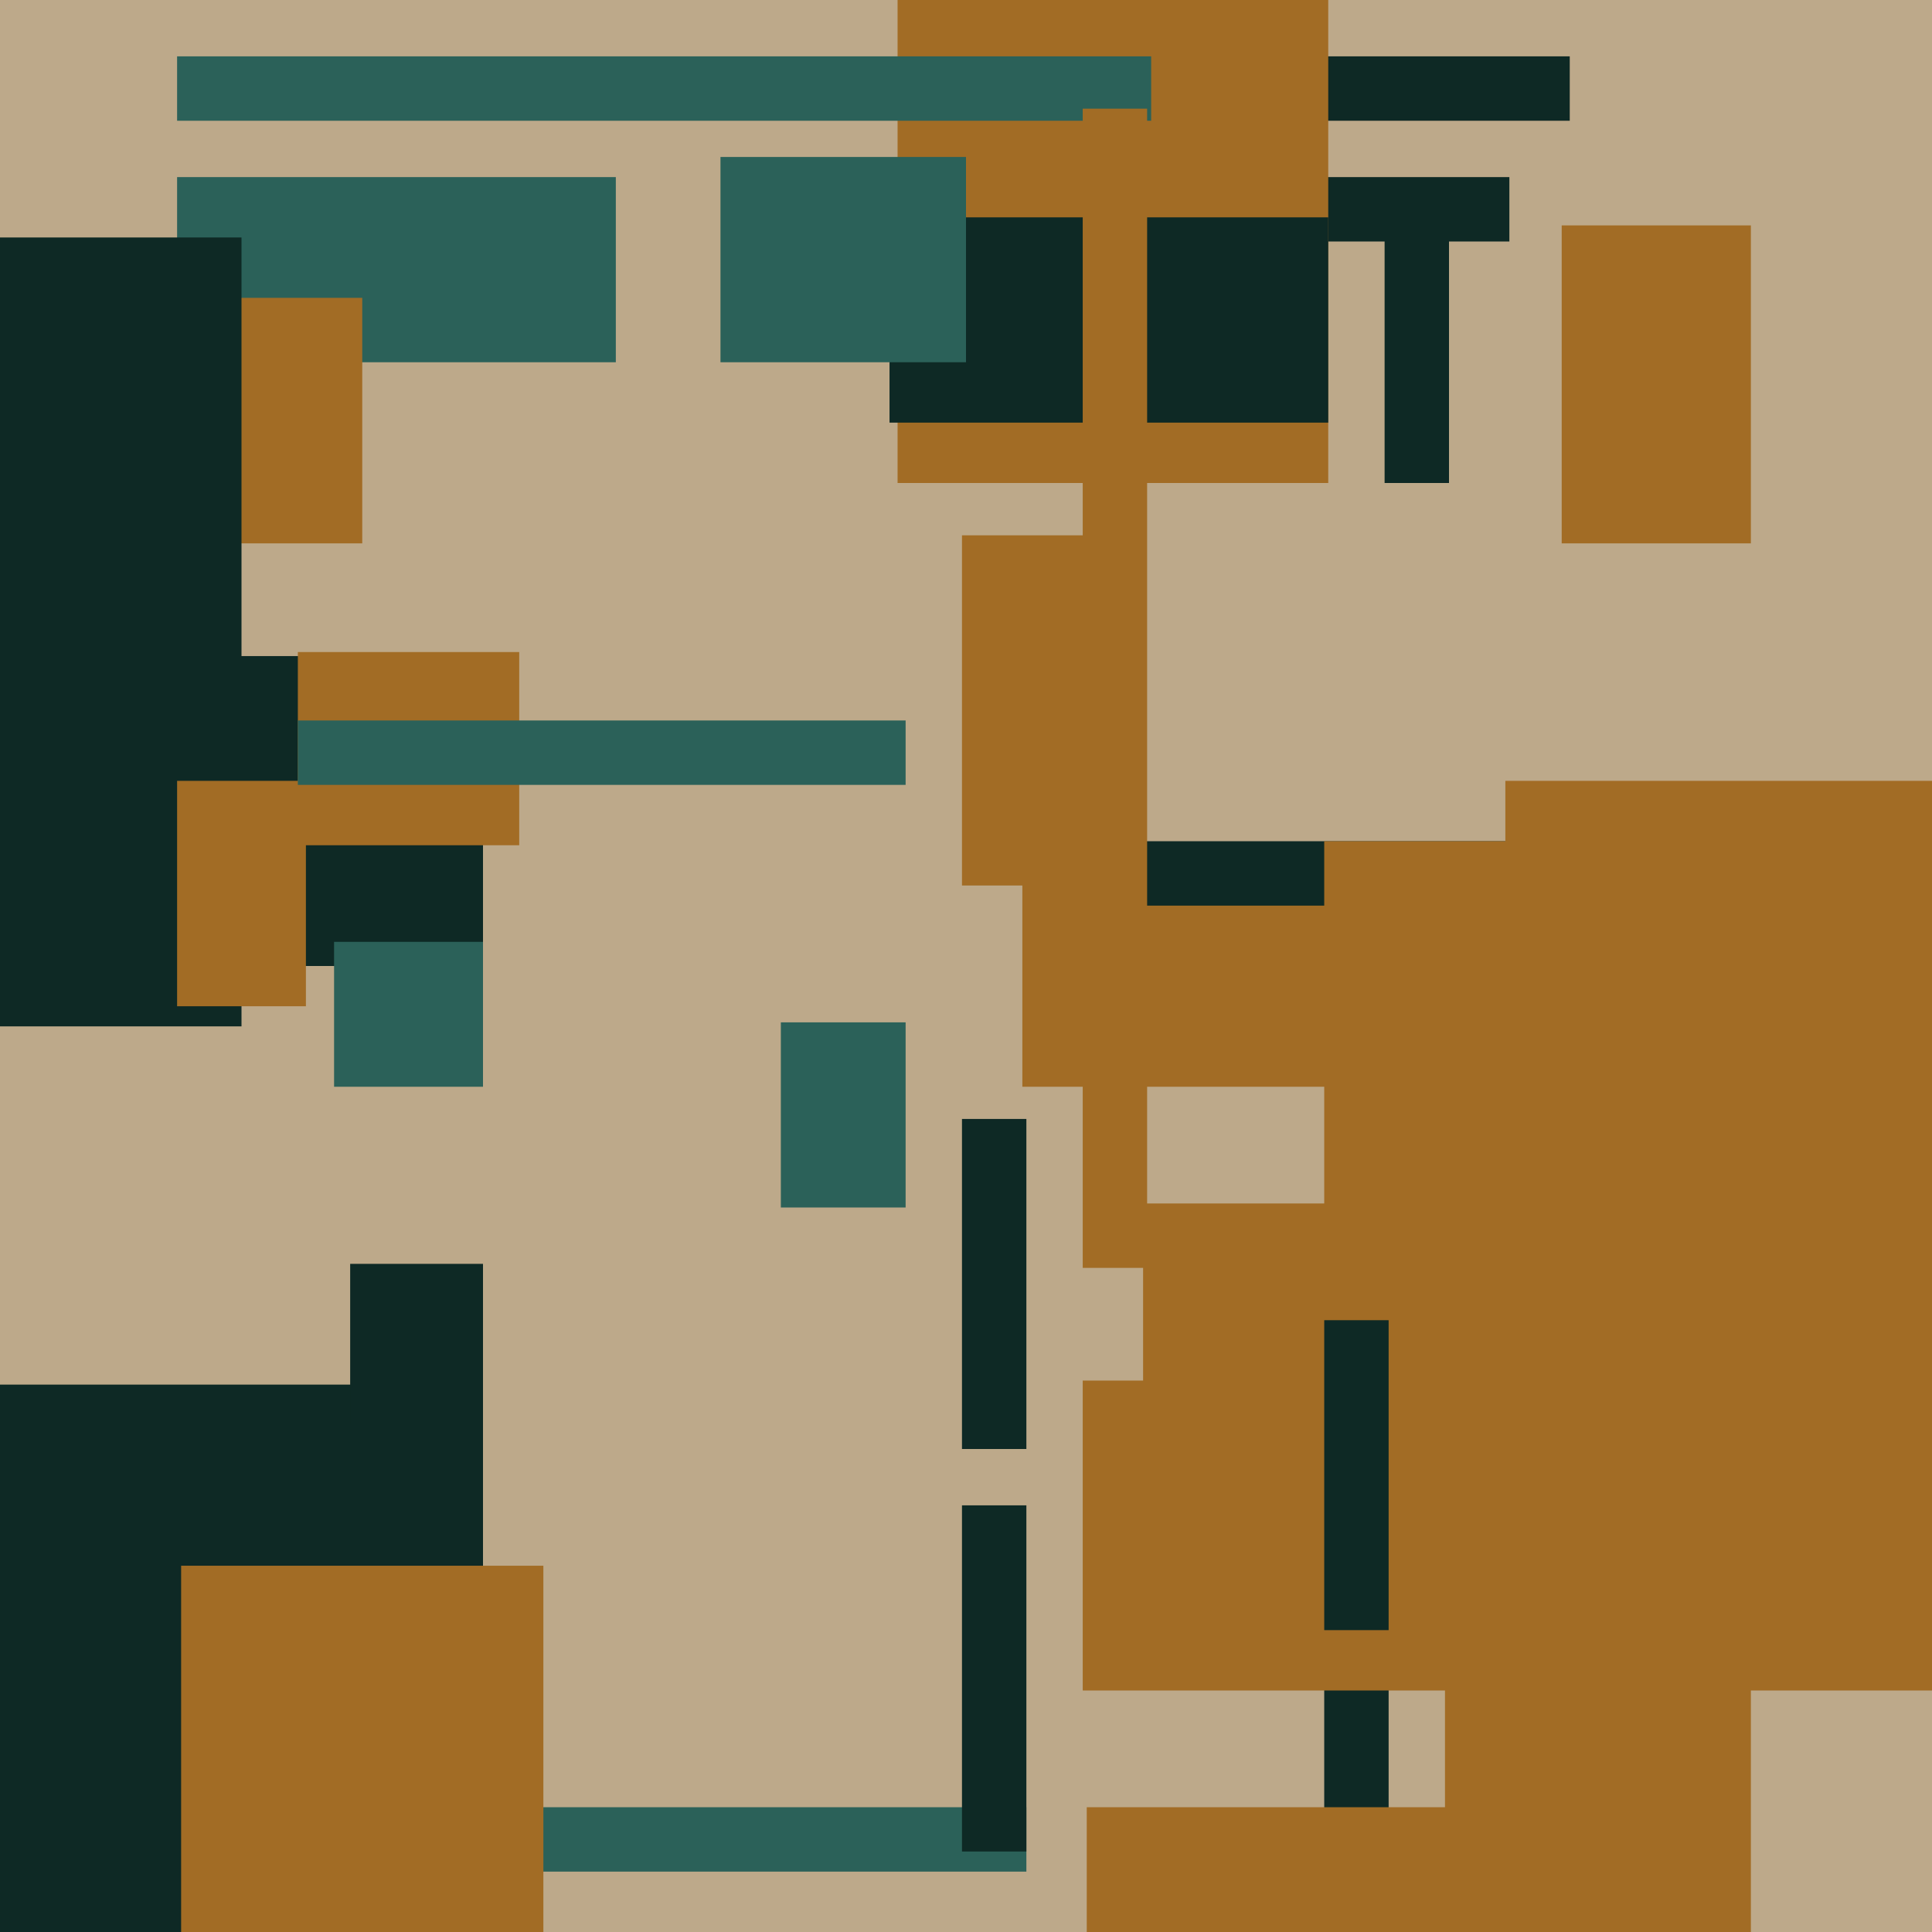
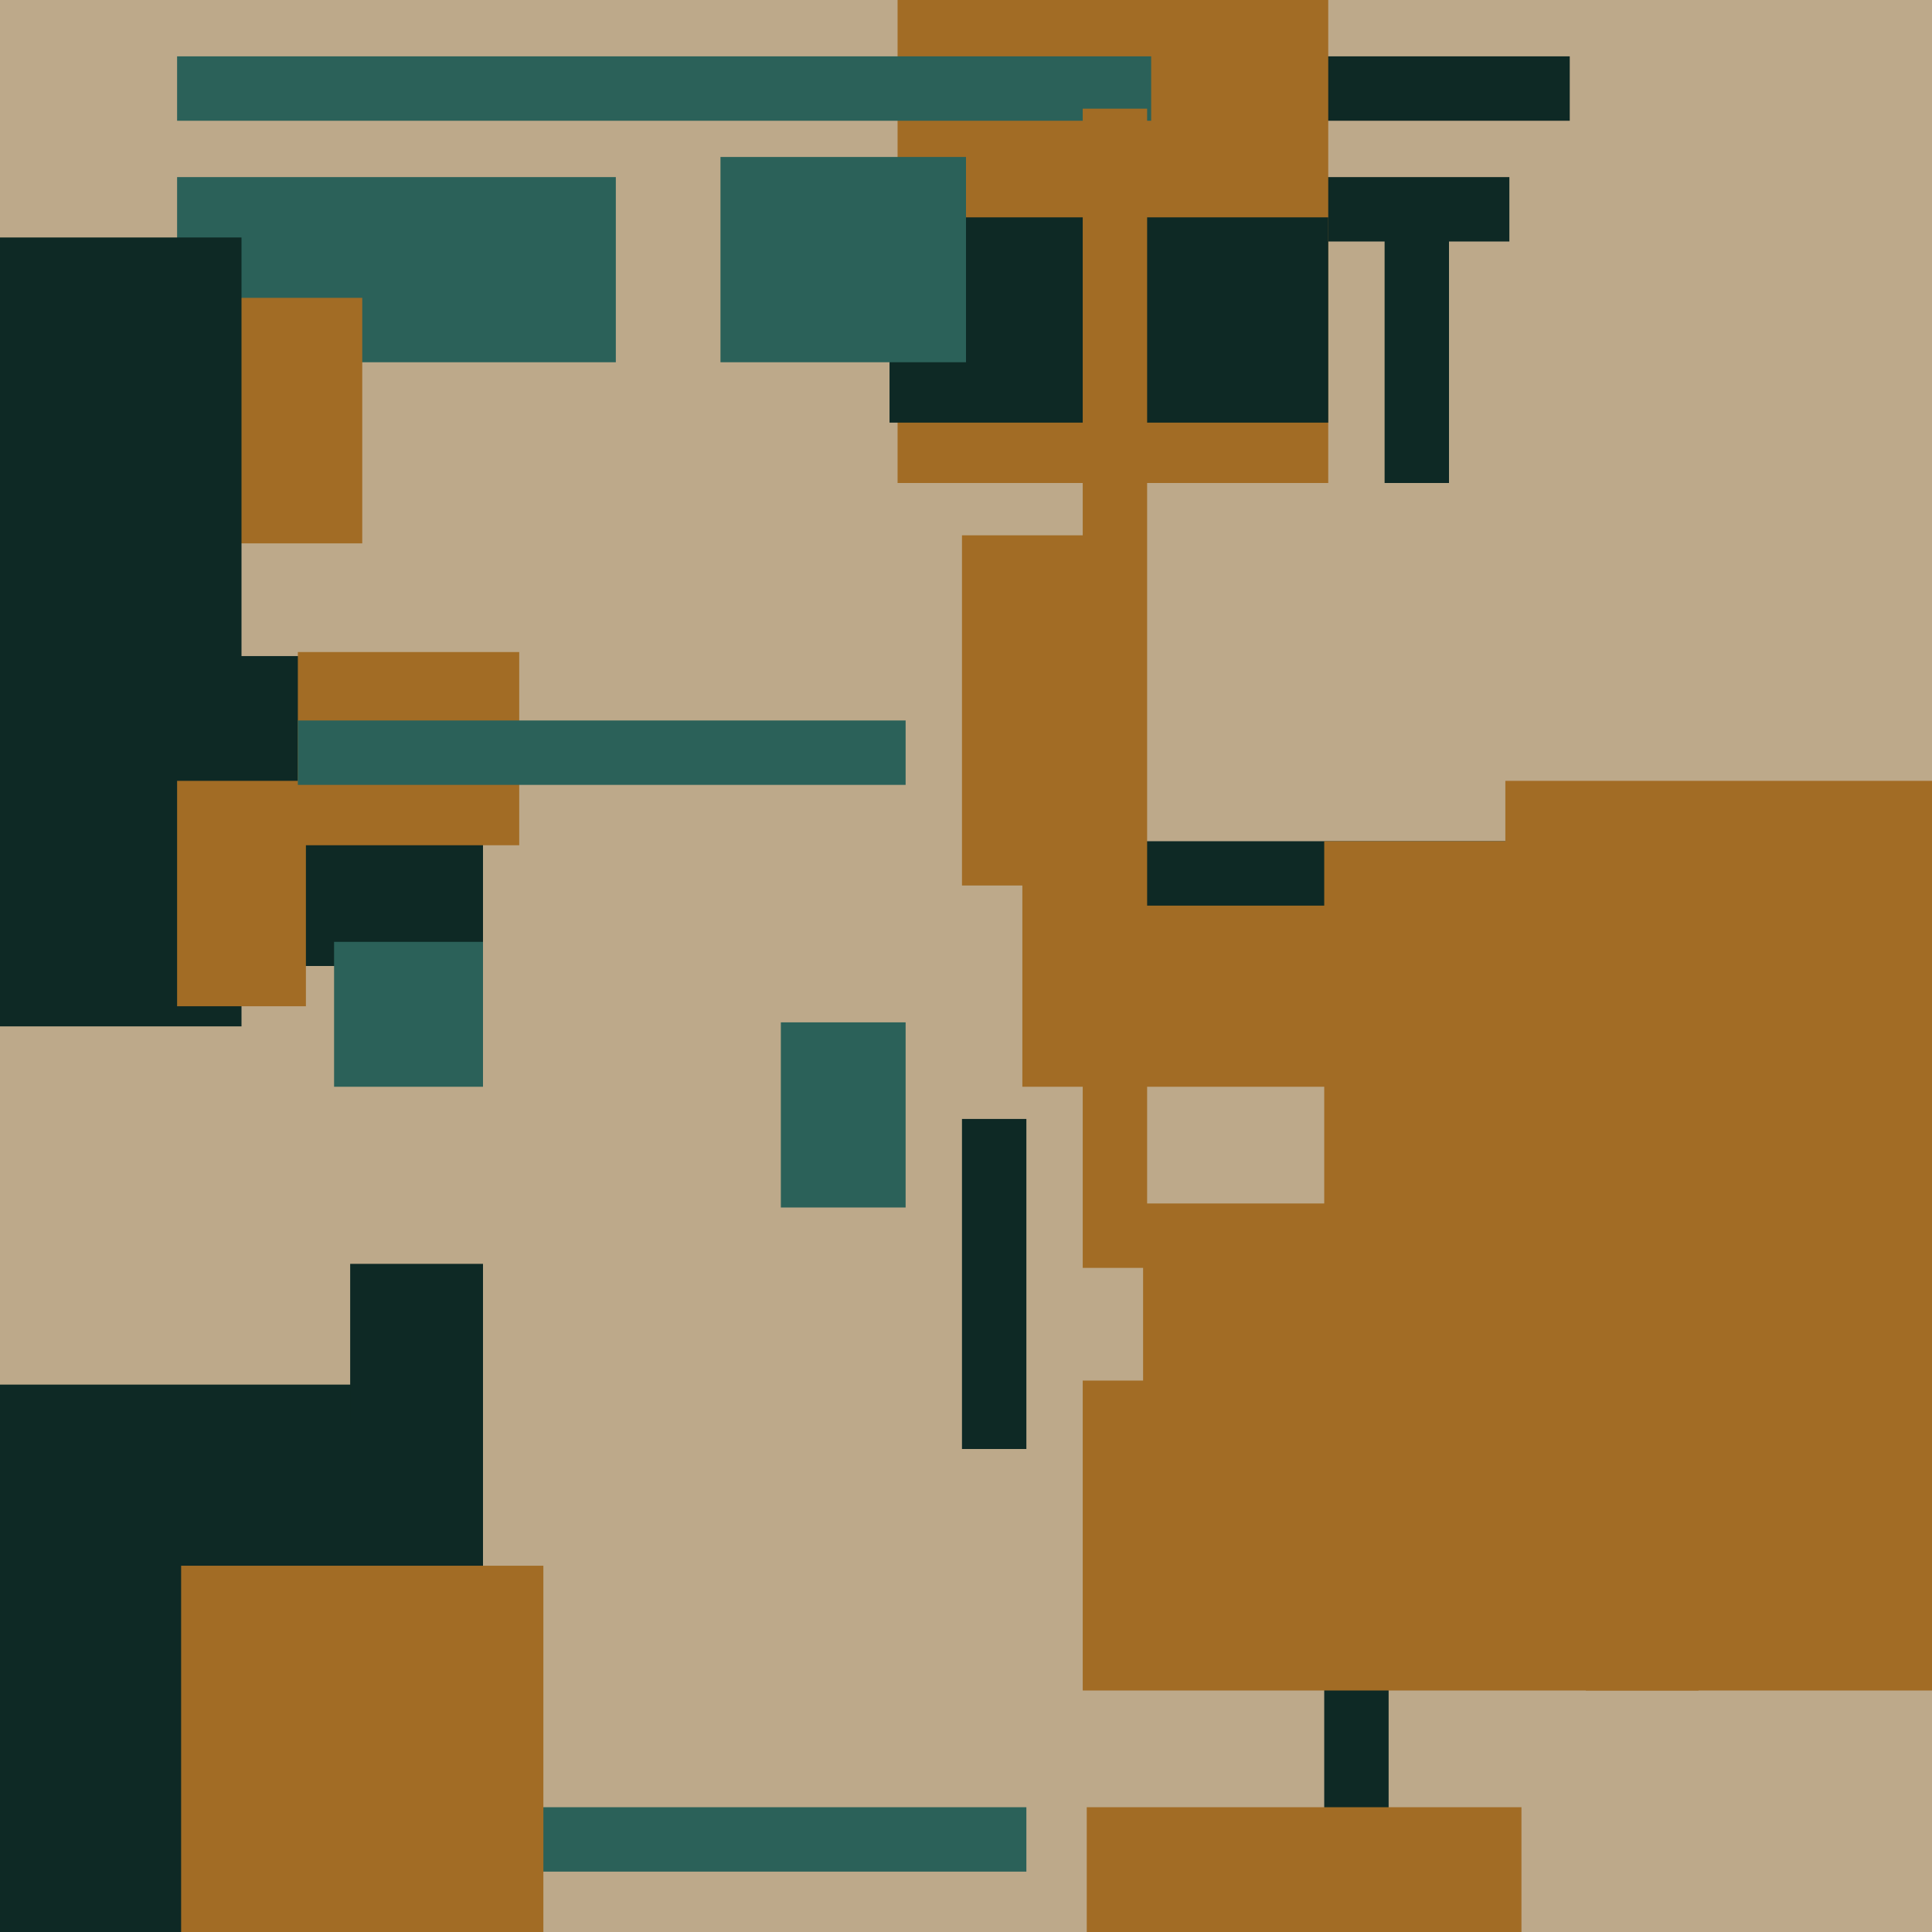
<svg xmlns="http://www.w3.org/2000/svg" width="480px" height="480px">
  <rect width="480" height="480" fill="rgb(189,169,138)" />
  <rect x="328" y="44" width="47" height="16" fill="rgb(14,41,37)" />
  <rect x="321" y="14" width="69" height="16" fill="rgb(14,41,37)" />
  <rect x="56" y="163" width="64" height="77" fill="rgb(14,41,37)" />
  <rect x="223" y="-45" width="107" height="165" fill="rgb(162,108,37)" />
  <rect x="239" y="278" width="16" height="82" fill="rgb(14,41,37)" />
  <rect x="254" y="215" width="148" height="55" fill="rgb(162,108,37)" />
  <rect x="239" y="133" width="34" height="87" fill="rgb(162,108,37)" />
  <rect x="79" y="449" width="176" height="16" fill="rgb(43,97,89)" />
  <rect x="284" y="299" width="116" height="117" fill="rgb(162,108,37)" />
  <rect x="44" y="14" width="242" height="16" fill="rgb(43,97,89)" />
  <rect x="-8" y="344" width="128" height="58" fill="rgb(14,41,37)" />
  <rect x="221" y="54" width="109" height="51" fill="rgb(14,41,37)" />
-   <rect x="388" y="56" width="47" height="79" fill="rgb(162,108,37)" />
-   <rect x="359" y="397" width="76" height="136" fill="rgb(162,108,37)" />
  <rect x="344" y="50" width="16" height="70" fill="rgb(14,41,37)" />
  <rect x="44" y="44" width="109" height="46" fill="rgb(43,97,89)" />
  <rect x="38" y="389" width="97" height="91" fill="rgb(162,108,37)" />
  <rect x="179" y="39" width="61" height="51" fill="rgb(43,97,89)" />
  <rect x="42" y="74" width="48" height="61" fill="rgb(162,108,37)" />
  <rect x="278" y="209" width="99" height="16" fill="rgb(14,41,37)" />
  <rect x="329" y="408" width="16" height="44" fill="rgb(14,41,37)" />
  <rect x="-104" y="374" width="149" height="133" fill="rgb(14,41,37)" />
  <rect x="394" y="282" width="93" height="138" fill="rgb(162,108,37)" />
  <rect x="194" y="254" width="31" height="46" fill="rgb(43,97,89)" />
  <rect x="269" y="343" width="153" height="77" fill="rgb(162,108,37)" />
  <rect x="-40" y="59" width="100" height="196" fill="rgb(14,41,37)" />
  <rect x="87" y="314" width="33" height="40" fill="rgb(14,41,37)" />
  <rect x="269" y="27" width="16" height="288" fill="rgb(162,108,37)" />
  <rect x="270" y="449" width="108" height="70" fill="rgb(162,108,37)" />
  <rect x="74" y="162" width="55" height="48" fill="rgb(162,108,37)" />
  <rect x="329" y="209" width="125" height="99" fill="rgb(162,108,37)" />
-   <rect x="329" y="328" width="16" height="77" fill="rgb(14,41,37)" />
  <rect x="44" y="194" width="32" height="56" fill="rgb(162,108,37)" />
  <rect x="83" y="234" width="37" height="36" fill="rgb(43,97,89)" />
  <rect x="74" y="179" width="151" height="16" fill="rgb(43,97,89)" />
  <rect x="374" y="194" width="123" height="106" fill="rgb(162,108,37)" />
-   <rect x="239" y="374" width="16" height="86" fill="rgb(14,41,37)" />
</svg>